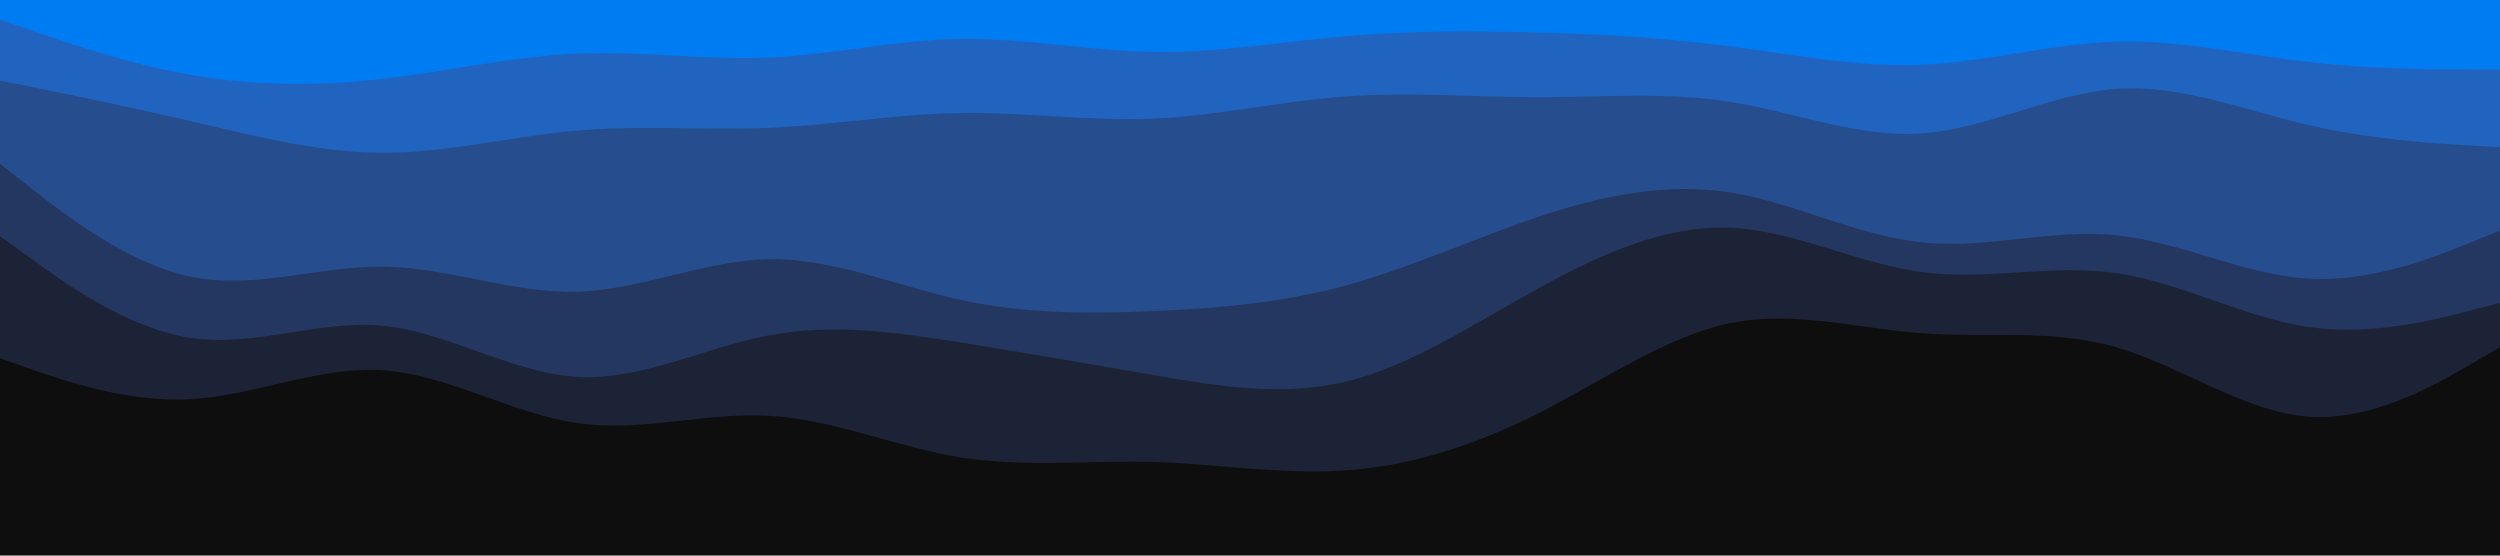
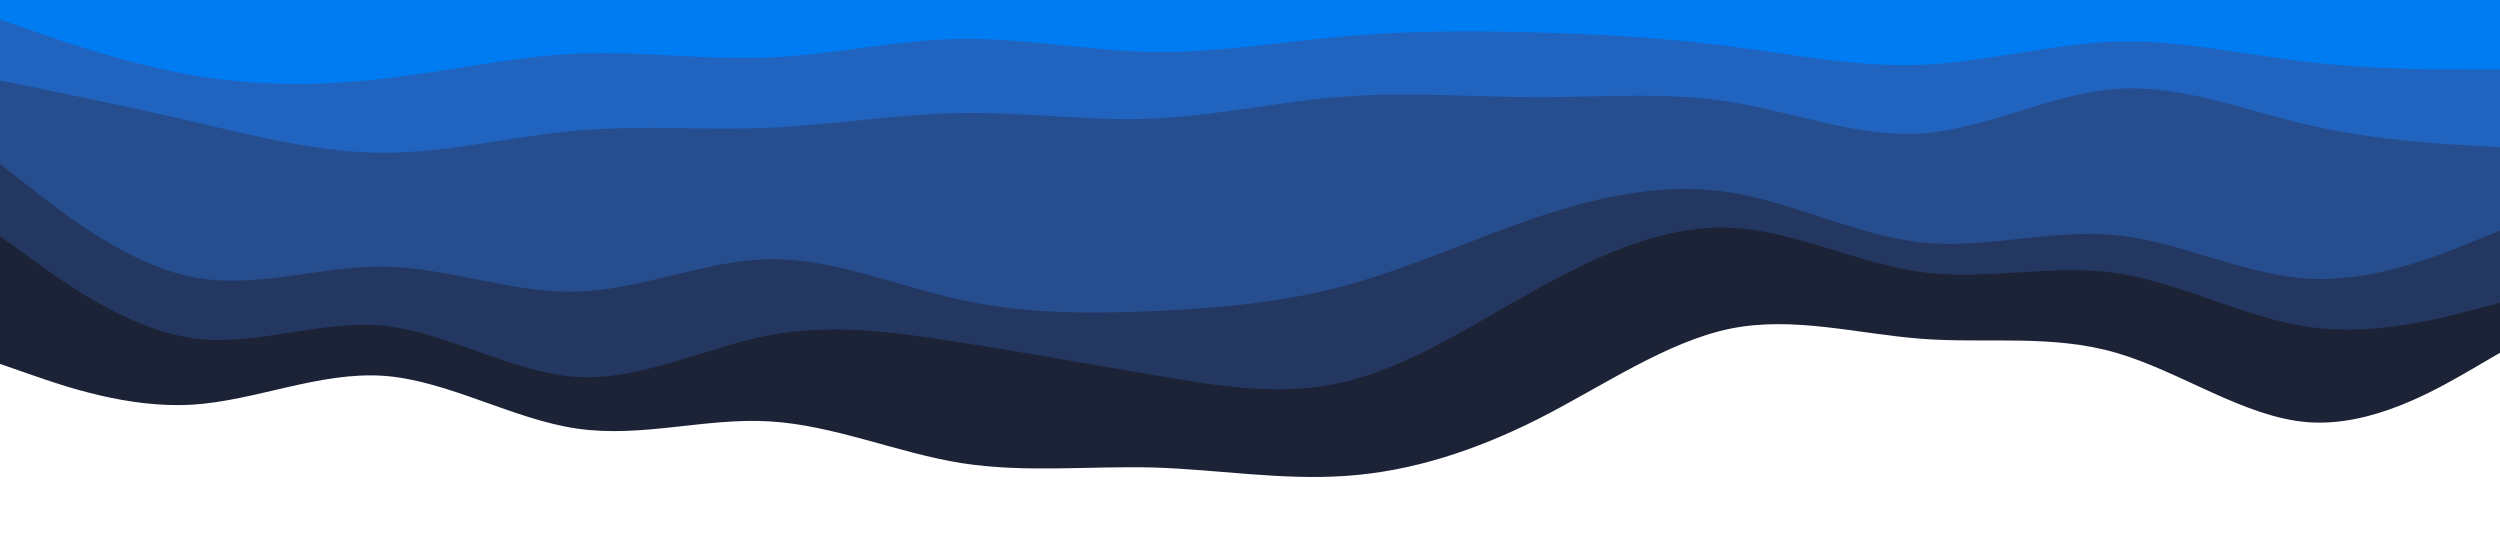
<svg xmlns="http://www.w3.org/2000/svg" id="visual" viewBox="0 0 900 200" width="900" height="200" version="1.1">
  <path d="M0 9L11.5 13C23 17 46 25 69 29C92 33 115 33 138.2 30.3C161.3 27.7 184.7 22.3 207.8 21.3C231 20.3 254 23.7 277 22.7C300 21.7 323 16.3 346 16C369 15.7 392 20.3 415.2 20.7C438.3 21 461.7 17 484.8 15C508 13 531 13 554 13.7C577 14.3 600 15.7 623 18.7C646 21.7 669 26.3 692.2 25.3C715.3 24.3 738.7 17.7 761.8 17C785 16.3 808 21.7 831 24.3C854 27 877 27 888.5 27L900 27L900 0L888.5 0C877 0 854 0 831 0C808 0 785 0 761.8 0C738.7 0 715.3 0 692.2 0C669 0 646 0 623 0C600 0 577 0 554 0C531 0 508 0 484.8 0C461.7 0 438.3 0 415.2 0C392 0 369 0 346 0C323 0 300 0 277 0C254 0 231 0 207.8 0C184.7 0 161.3 0 138.2 0C115 0 92 0 69 0C46 0 23 0 11.5 0L0 0Z" fill="#007cf3" />
  <path d="M0 31L11.5 33.3C23 35.7 46 40.3 69 45.7C92 51 115 57 138.2 57C161.3 57 184.7 51 207.8 49C231 47 254 49 277 48C300 47 323 43 346 42.7C369 42.3 392 45.7 415.2 44.7C438.3 43.7 461.7 38.3 484.8 36.7C508 35 531 37 554 37C577 37 600 35 623 38.7C646 42.3 669 51.7 692.2 50C715.3 48.3 738.7 35.7 761.8 34C785 32.3 808 41.7 831 47C854 52.3 877 53.7 888.5 54.3L900 55L900 25L888.5 25C877 25 854 25 831 22.3C808 19.7 785 14.3 761.8 15C738.7 15.7 715.3 22.3 692.2 23.3C669 24.3 646 19.7 623 16.7C600 13.7 577 12.3 554 11.7C531 11 508 11 484.8 13C461.7 15 438.3 19 415.2 18.7C392 18.3 369 13.7 346 14C323 14.3 300 19.7 277 20.7C254 21.7 231 18.3 207.8 19.3C184.7 20.3 161.3 25.7 138.2 28.3C115 31 92 31 69 27C46 23 23 15 11.5 11L0 7Z" fill="#2064c0" />
  <path d="M0 61L11.5 70C23 79 46 97 69 101.7C92 106.3 115 97.7 138.2 98C161.3 98.3 184.7 107.7 207.8 107C231 106.3 254 95.7 277 95.3C300 95 323 105 346 110C369 115 392 115 415.2 114C438.3 113 461.7 111 484.8 104.7C508 98.3 531 87.7 554 80C577 72.3 600 67.7 623 71.3C646 75 669 87 692.2 89.3C715.3 91.7 738.7 84.3 761.8 86.7C785 89 808 101 831 102.3C854 103.7 877 94.3 888.5 89.7L900 85L900 53L888.5 52.3C877 51.7 854 50.3 831 45C808 39.7 785 30.3 761.8 32C738.7 33.7 715.3 46.3 692.2 48C669 49.7 646 40.3 623 36.7C600 33 577 35 554 35C531 35 508 33 484.8 34.7C461.7 36.3 438.3 41.7 415.2 42.7C392 43.7 369 40.3 346 40.7C323 41 300 45 277 46C254 47 231 45 207.8 47C184.7 49 161.3 55 138.2 55C115 55 92 49 69 43.7C46 38.3 23 33.7 11.5 31.3L0 29Z" fill="#264d8e" />
  <path d="M0 87L11.5 95.3C23 103.7 46 120.3 69 123.7C92 127 115 117 138.2 119.3C161.3 121.7 184.7 136.3 207.8 137.7C231 139 254 127 277 122.7C300 118.3 323 121.7 346 125.3C369 129 392 133 415.2 137C438.3 141 461.7 145 484.8 139.3C508 133.7 531 118.3 554 105.7C577 93 600 83 623 84C646 85 669 97 692.2 100C715.3 103 738.7 97 761.8 100.3C785 103.7 808 116.3 831 119.7C854 123 877 117 888.5 114L900 111L900 83L888.5 87.7C877 92.3 854 101.7 831 100.3C808 99 785 87 761.8 84.7C738.7 82.3 715.3 89.7 692.2 87.3C669 85 646 73 623 69.3C600 65.7 577 70.3 554 78C531 85.7 508 96.3 484.8 102.7C461.7 109 438.3 111 415.2 112C392 113 369 113 346 108C323 103 300 93 277 93.3C254 93.7 231 104.3 207.8 105C184.7 105.7 161.3 96.3 138.2 96C115 95.7 92 104.3 69 99.7C46 95 23 77 11.5 68L0 59Z" fill="#243760" />
  <path d="M0 131L11.5 135C23 139 46 147 69 145.7C92 144.3 115 133.7 138.2 135.3C161.3 137 184.7 151 207.8 154.3C231 157.7 254 150.3 277 151.7C300 153 323 163 346 166.7C369 170.3 392 167.7 415.2 168.3C438.3 169 461.7 173 484.8 171.3C508 169.7 531 162.3 554 150.7C577 139 600 123 623 118.3C646 113.7 669 120.3 692.2 122C715.3 123.7 738.7 120.3 761.8 127C785 133.7 808 150.3 831 152C854 153.7 877 140.3 888.5 133.7L900 127L900 109L888.5 112C877 115 854 121 831 117.7C808 114.3 785 101.7 761.8 98.3C738.7 95 715.3 101 692.2 98C669 95 646 83 623 82C600 81 577 91 554 103.7C531 116.3 508 131.7 484.8 137.3C461.7 143 438.3 139 415.2 135C392 131 369 127 346 123.3C323 119.7 300 116.3 277 120.7C254 125 231 137 207.8 135.7C184.7 134.3 161.3 119.7 138.2 117.3C115 115 92 125 69 121.7C46 118.3 23 101.7 11.5 93.3L0 85Z" fill="#1c2336" />
-   <path d="M0 201L11.5 201C23 201 46 201 69 201C92 201 115 201 138.2 201C161.3 201 184.7 201 207.8 201C231 201 254 201 277 201C300 201 323 201 346 201C369 201 392 201 415.2 201C438.3 201 461.7 201 484.8 201C508 201 531 201 554 201C577 201 600 201 623 201C646 201 669 201 692.2 201C715.3 201 738.7 201 761.8 201C785 201 808 201 831 201C854 201 877 201 888.5 201L900 201L900 125L888.5 131.7C877 138.3 854 151.7 831 150C808 148.3 785 131.7 761.8 125C738.7 118.3 715.3 121.7 692.2 120C669 118.3 646 111.7 623 116.3C600 121 577 137 554 148.7C531 160.3 508 167.7 484.8 169.3C461.7 171 438.3 167 415.2 166.3C392 165.7 369 168.3 346 164.7C323 161 300 151 277 149.7C254 148.3 231 155.7 207.8 152.3C184.7 149 161.3 135 138.2 133.3C115 131.7 92 142.3 69 143.7C46 145 23 137 11.5 133L0 129Z" fill="#0e0e0e" />
</svg>